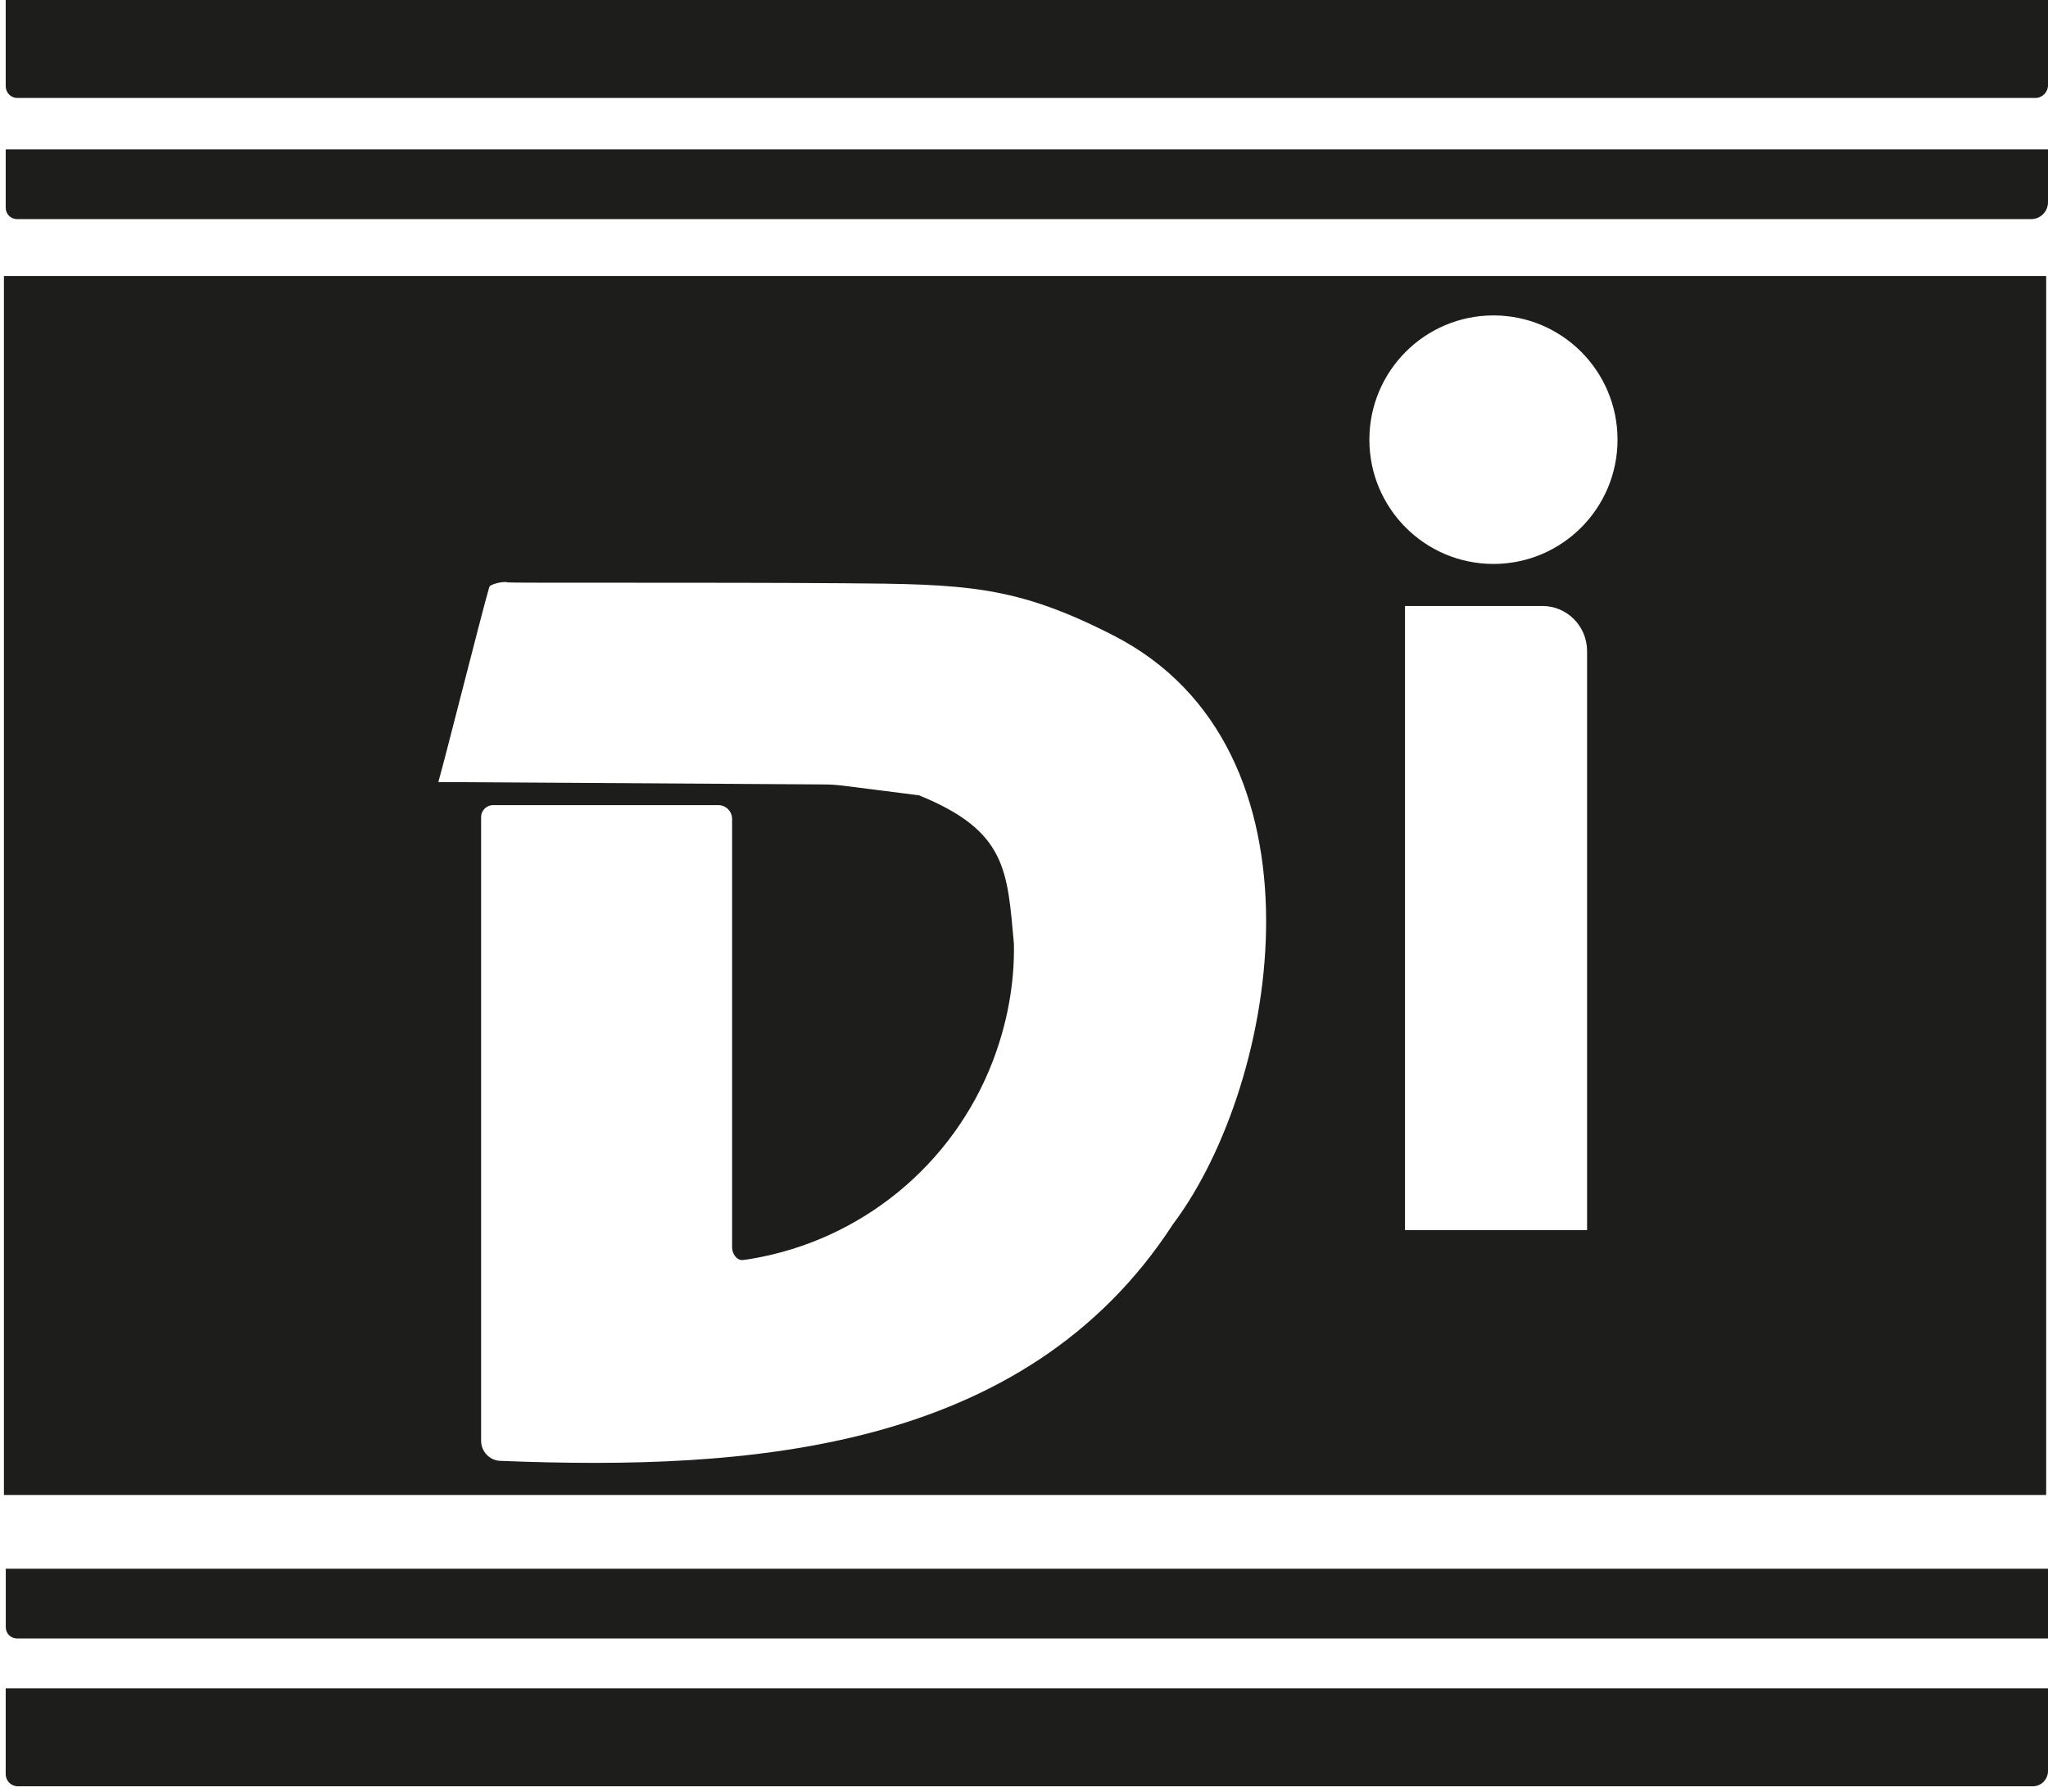
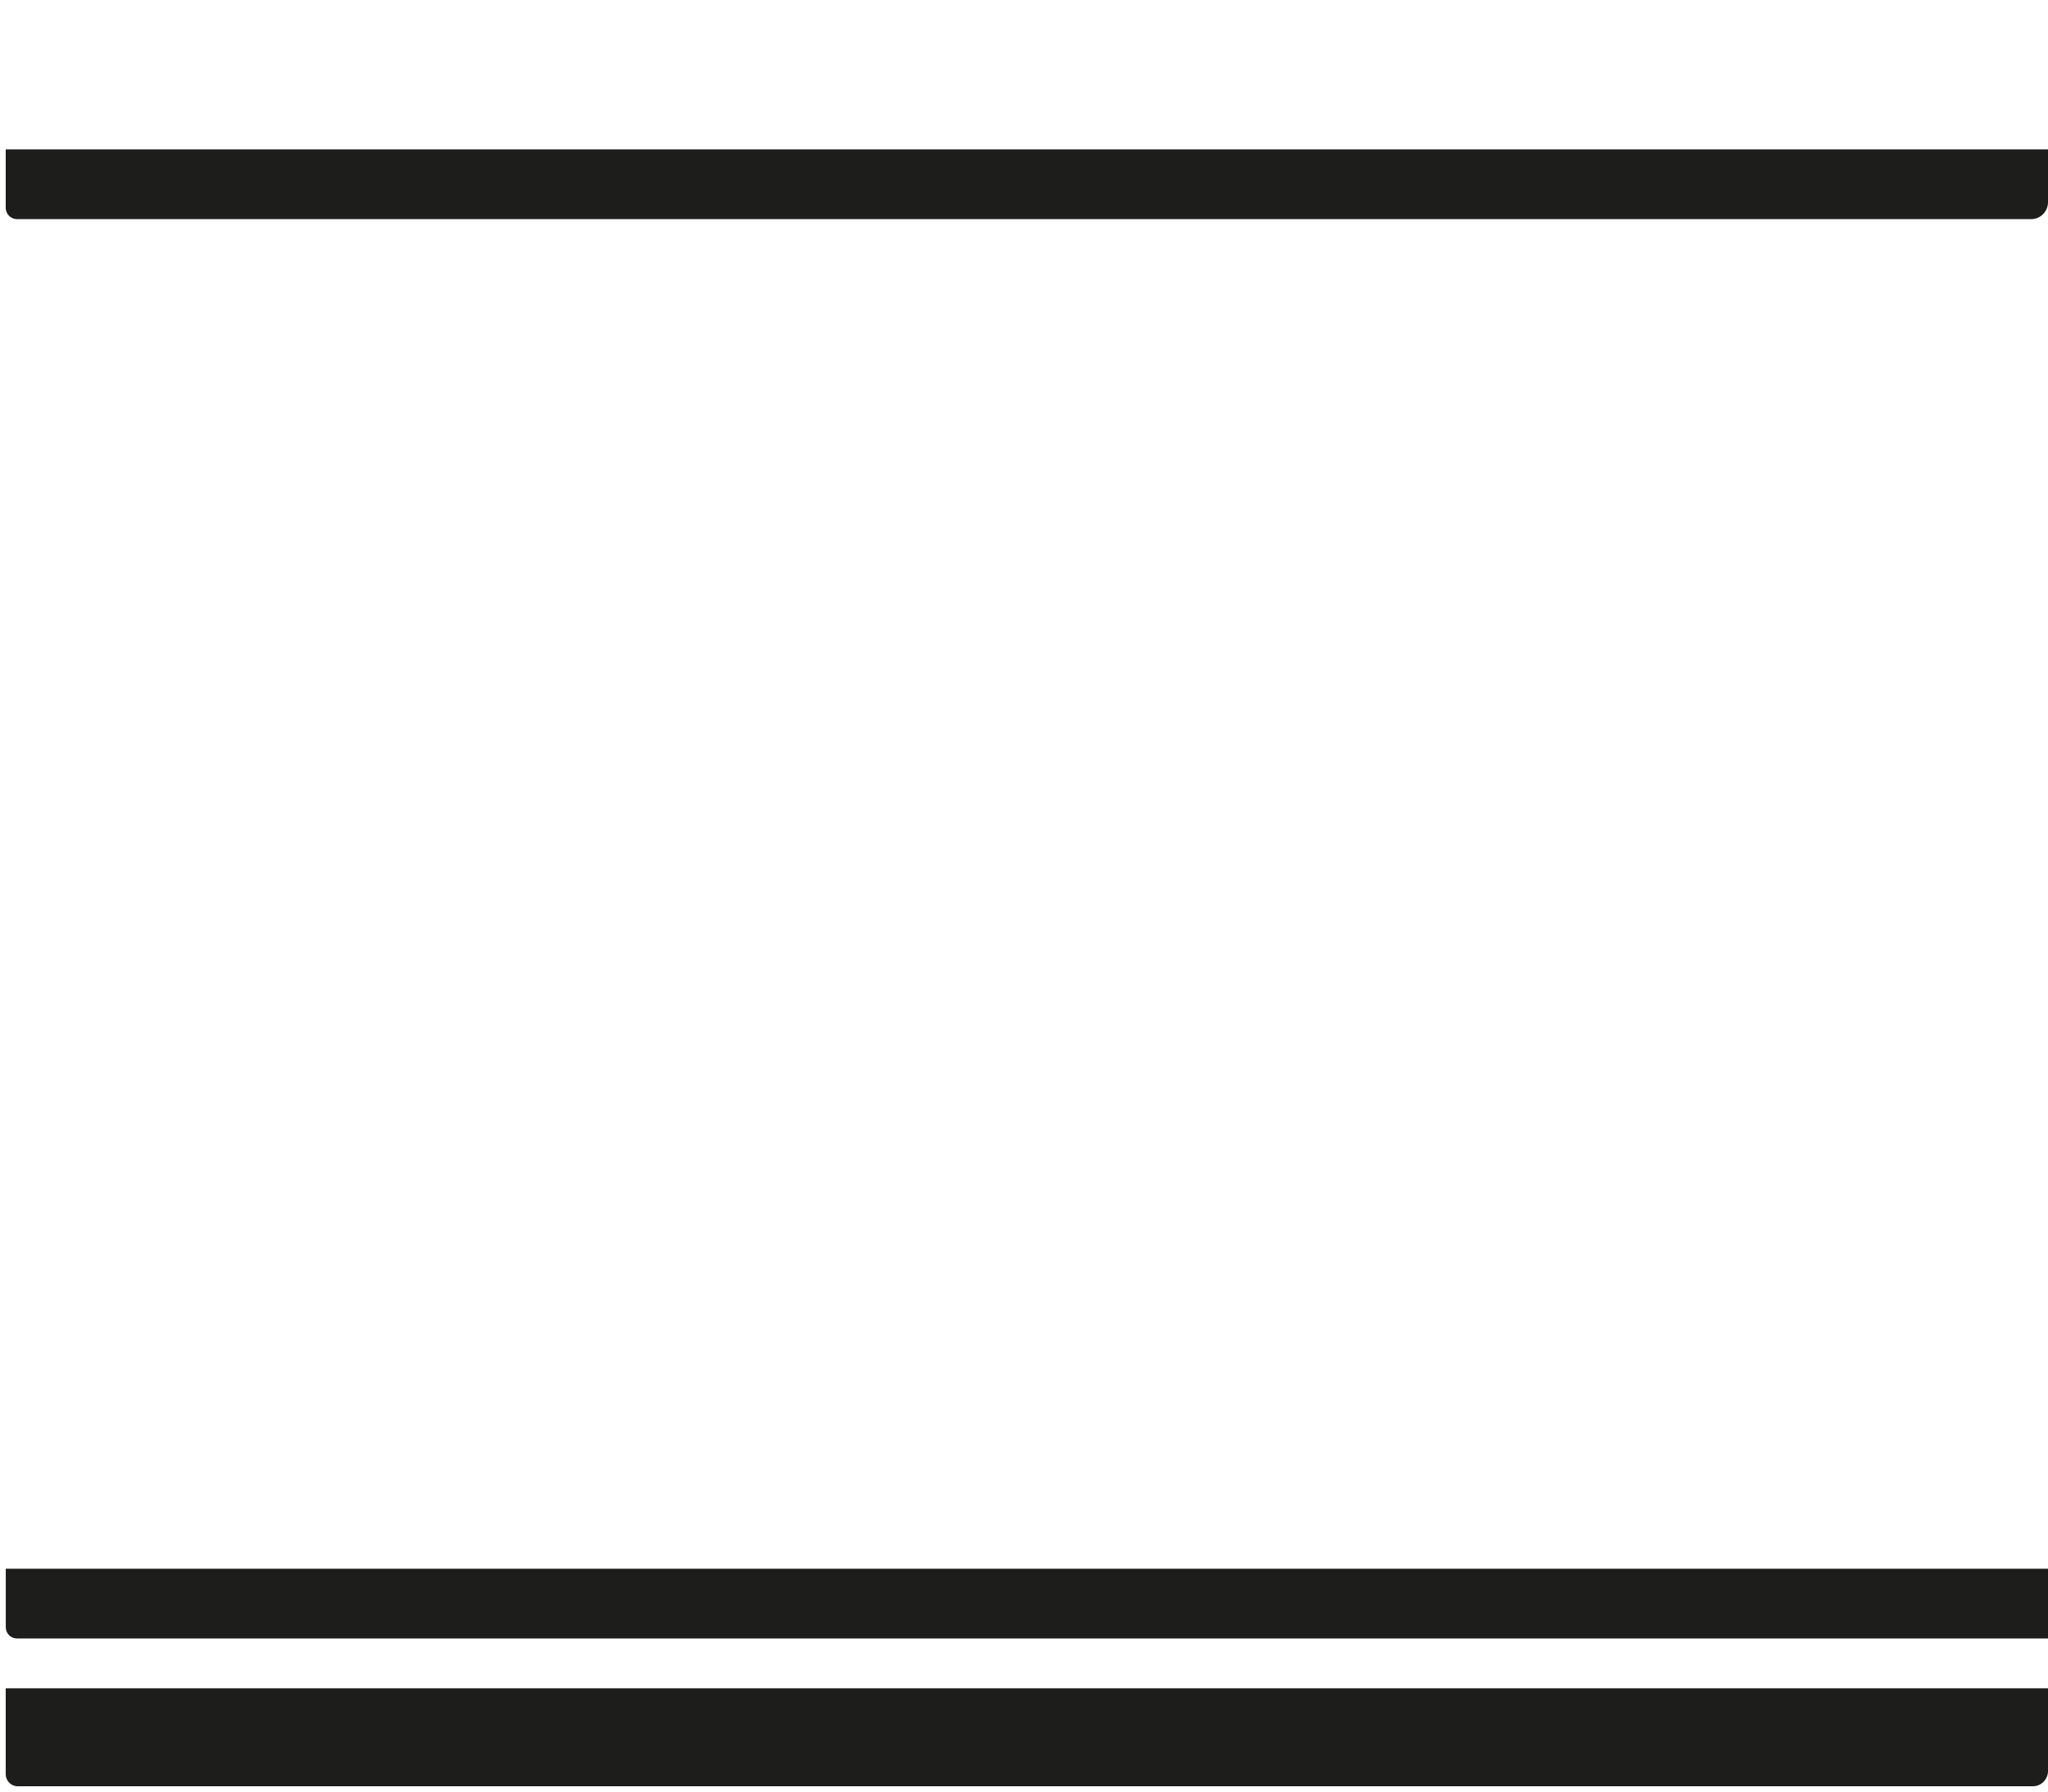
<svg xmlns="http://www.w3.org/2000/svg" width="280" height="245" viewBox="0 0 280 245" fill="none">
-   <path d="M0.791 0H280.002V11.636C280.002 12.607 279.22 13.399 278.26 13.399H2.374C1.499 13.399 0.781 12.683 0.781 11.787V0H0.791Z" fill="#1D1D1B" />
  <path d="M0.791 20.431H280.002V27.636C280.002 28.918 278.977 29.965 277.701 29.965H2.318C1.471 29.965 0.781 29.267 0.781 28.409V20.422L0.791 20.431Z" fill="#1D1D1B" />
  <path d="M0.789 214.525H280.001V224.058H2.307C1.469 224.058 0.789 223.37 0.789 222.521V214.516V214.525Z" fill="#1D1D1B" />
  <path d="M0.791 230.875H280.002V242.171C280.002 243.331 279.07 244.274 277.925 244.274H2.43C1.517 244.274 0.781 243.529 0.781 242.605V230.875H0.791Z" fill="#1D1D1B" />
-   <path d="M0.539 37.75H279.751V204.434H0.539V37.75ZM125.599 108.744C137.709 113.629 137.709 119.126 138.622 129.065C138.724 134.628 137.662 140.05 135.743 145.085C130.294 159.324 117.727 169.564 102.85 172.119C102.403 172.195 101.984 172.261 101.584 172.308C100.736 172.411 100.093 171.431 100.093 170.601V112.007C100.093 110.96 99.255 110.102 98.211 110.102H67.405C66.511 110.102 65.775 110.837 65.775 111.752V197.013C65.775 198.54 66.995 199.776 68.504 199.776C102.282 201.115 140.14 198.616 160.392 167.376C160.401 167.357 160.411 167.348 160.429 167.329C174.905 147.98 182.479 102.389 152.241 86.905C138.855 80.05 132.073 79.871 115.128 79.758C97.289 79.626 69.622 79.739 69.417 79.645C68.998 79.447 67.023 79.834 66.893 80.286C65.728 84.312 60.689 104.388 59.925 106.943L112.725 107.273C113.582 107.273 114.43 107.339 115.277 107.443L125.608 108.754L125.599 108.744ZM192.092 168.225H216.983V89.046C216.983 85.632 214.254 82.87 210.882 82.87H192.092V168.225ZM204.184 43.134C194.812 43.134 187.22 50.744 187.22 60.126C187.22 69.508 194.812 77.118 204.184 77.118C213.555 77.118 221.147 69.508 221.147 60.126C221.147 50.744 213.555 43.134 204.184 43.134Z" fill="#1D1D1B" />
</svg>